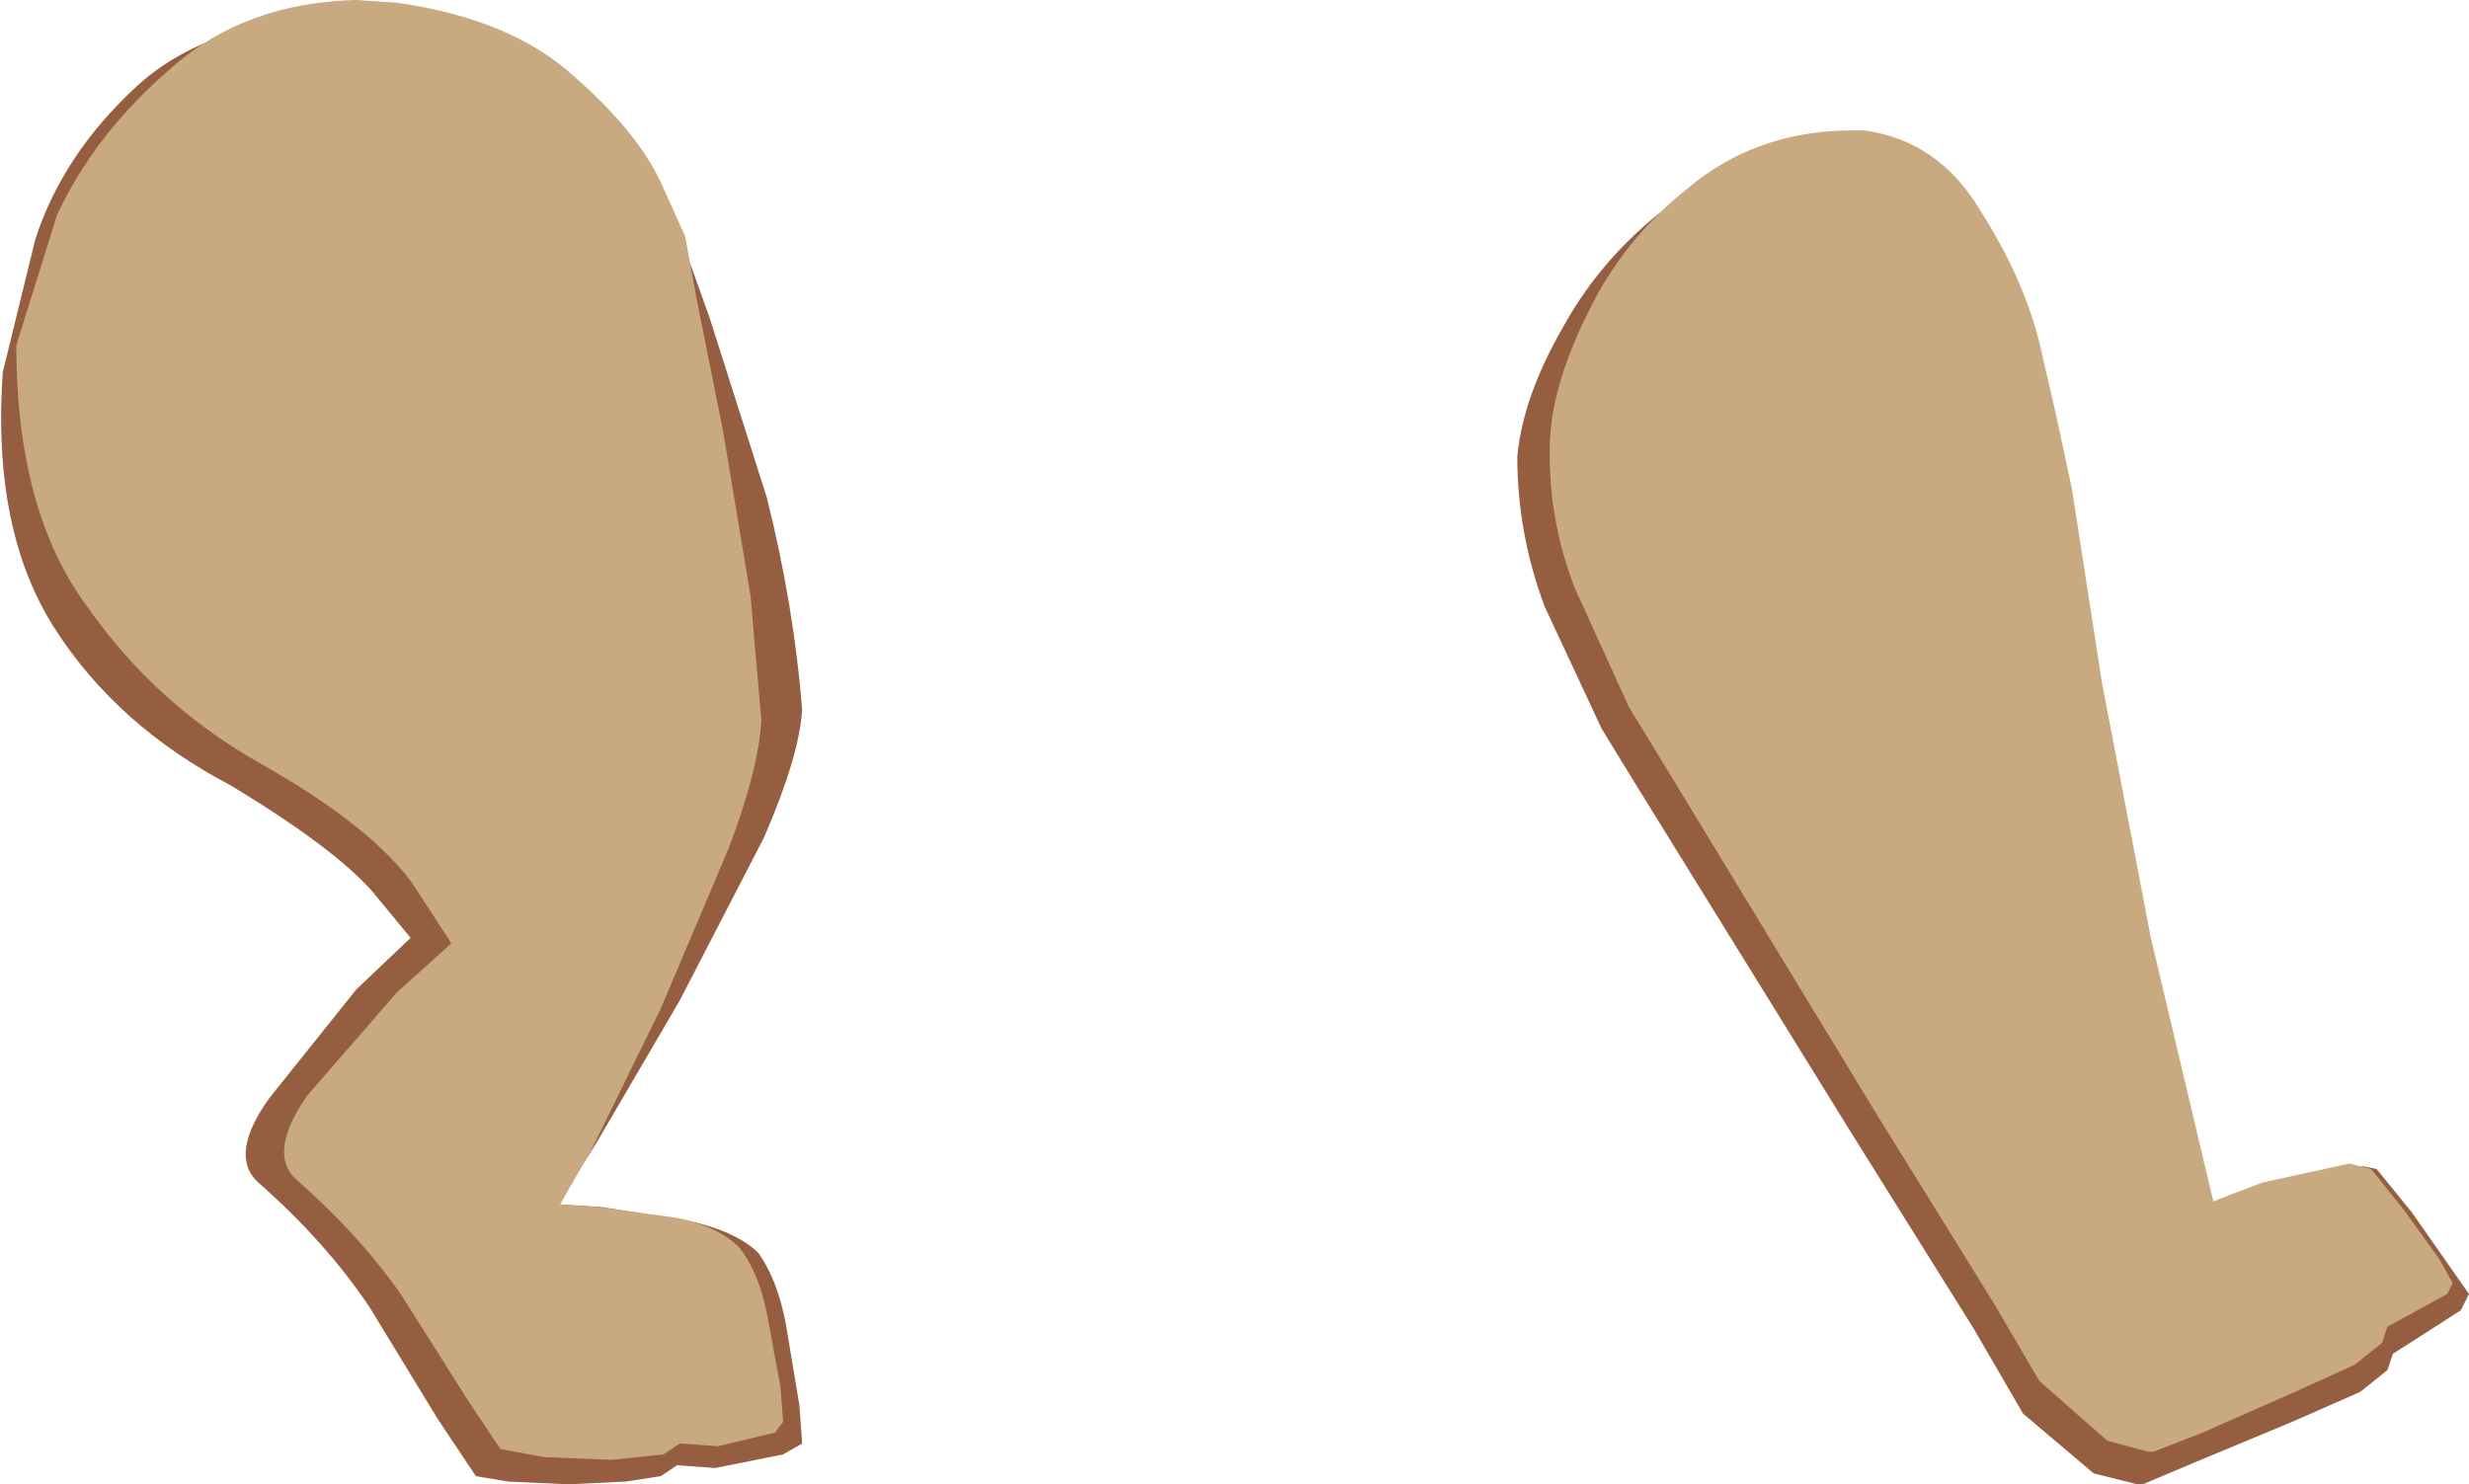
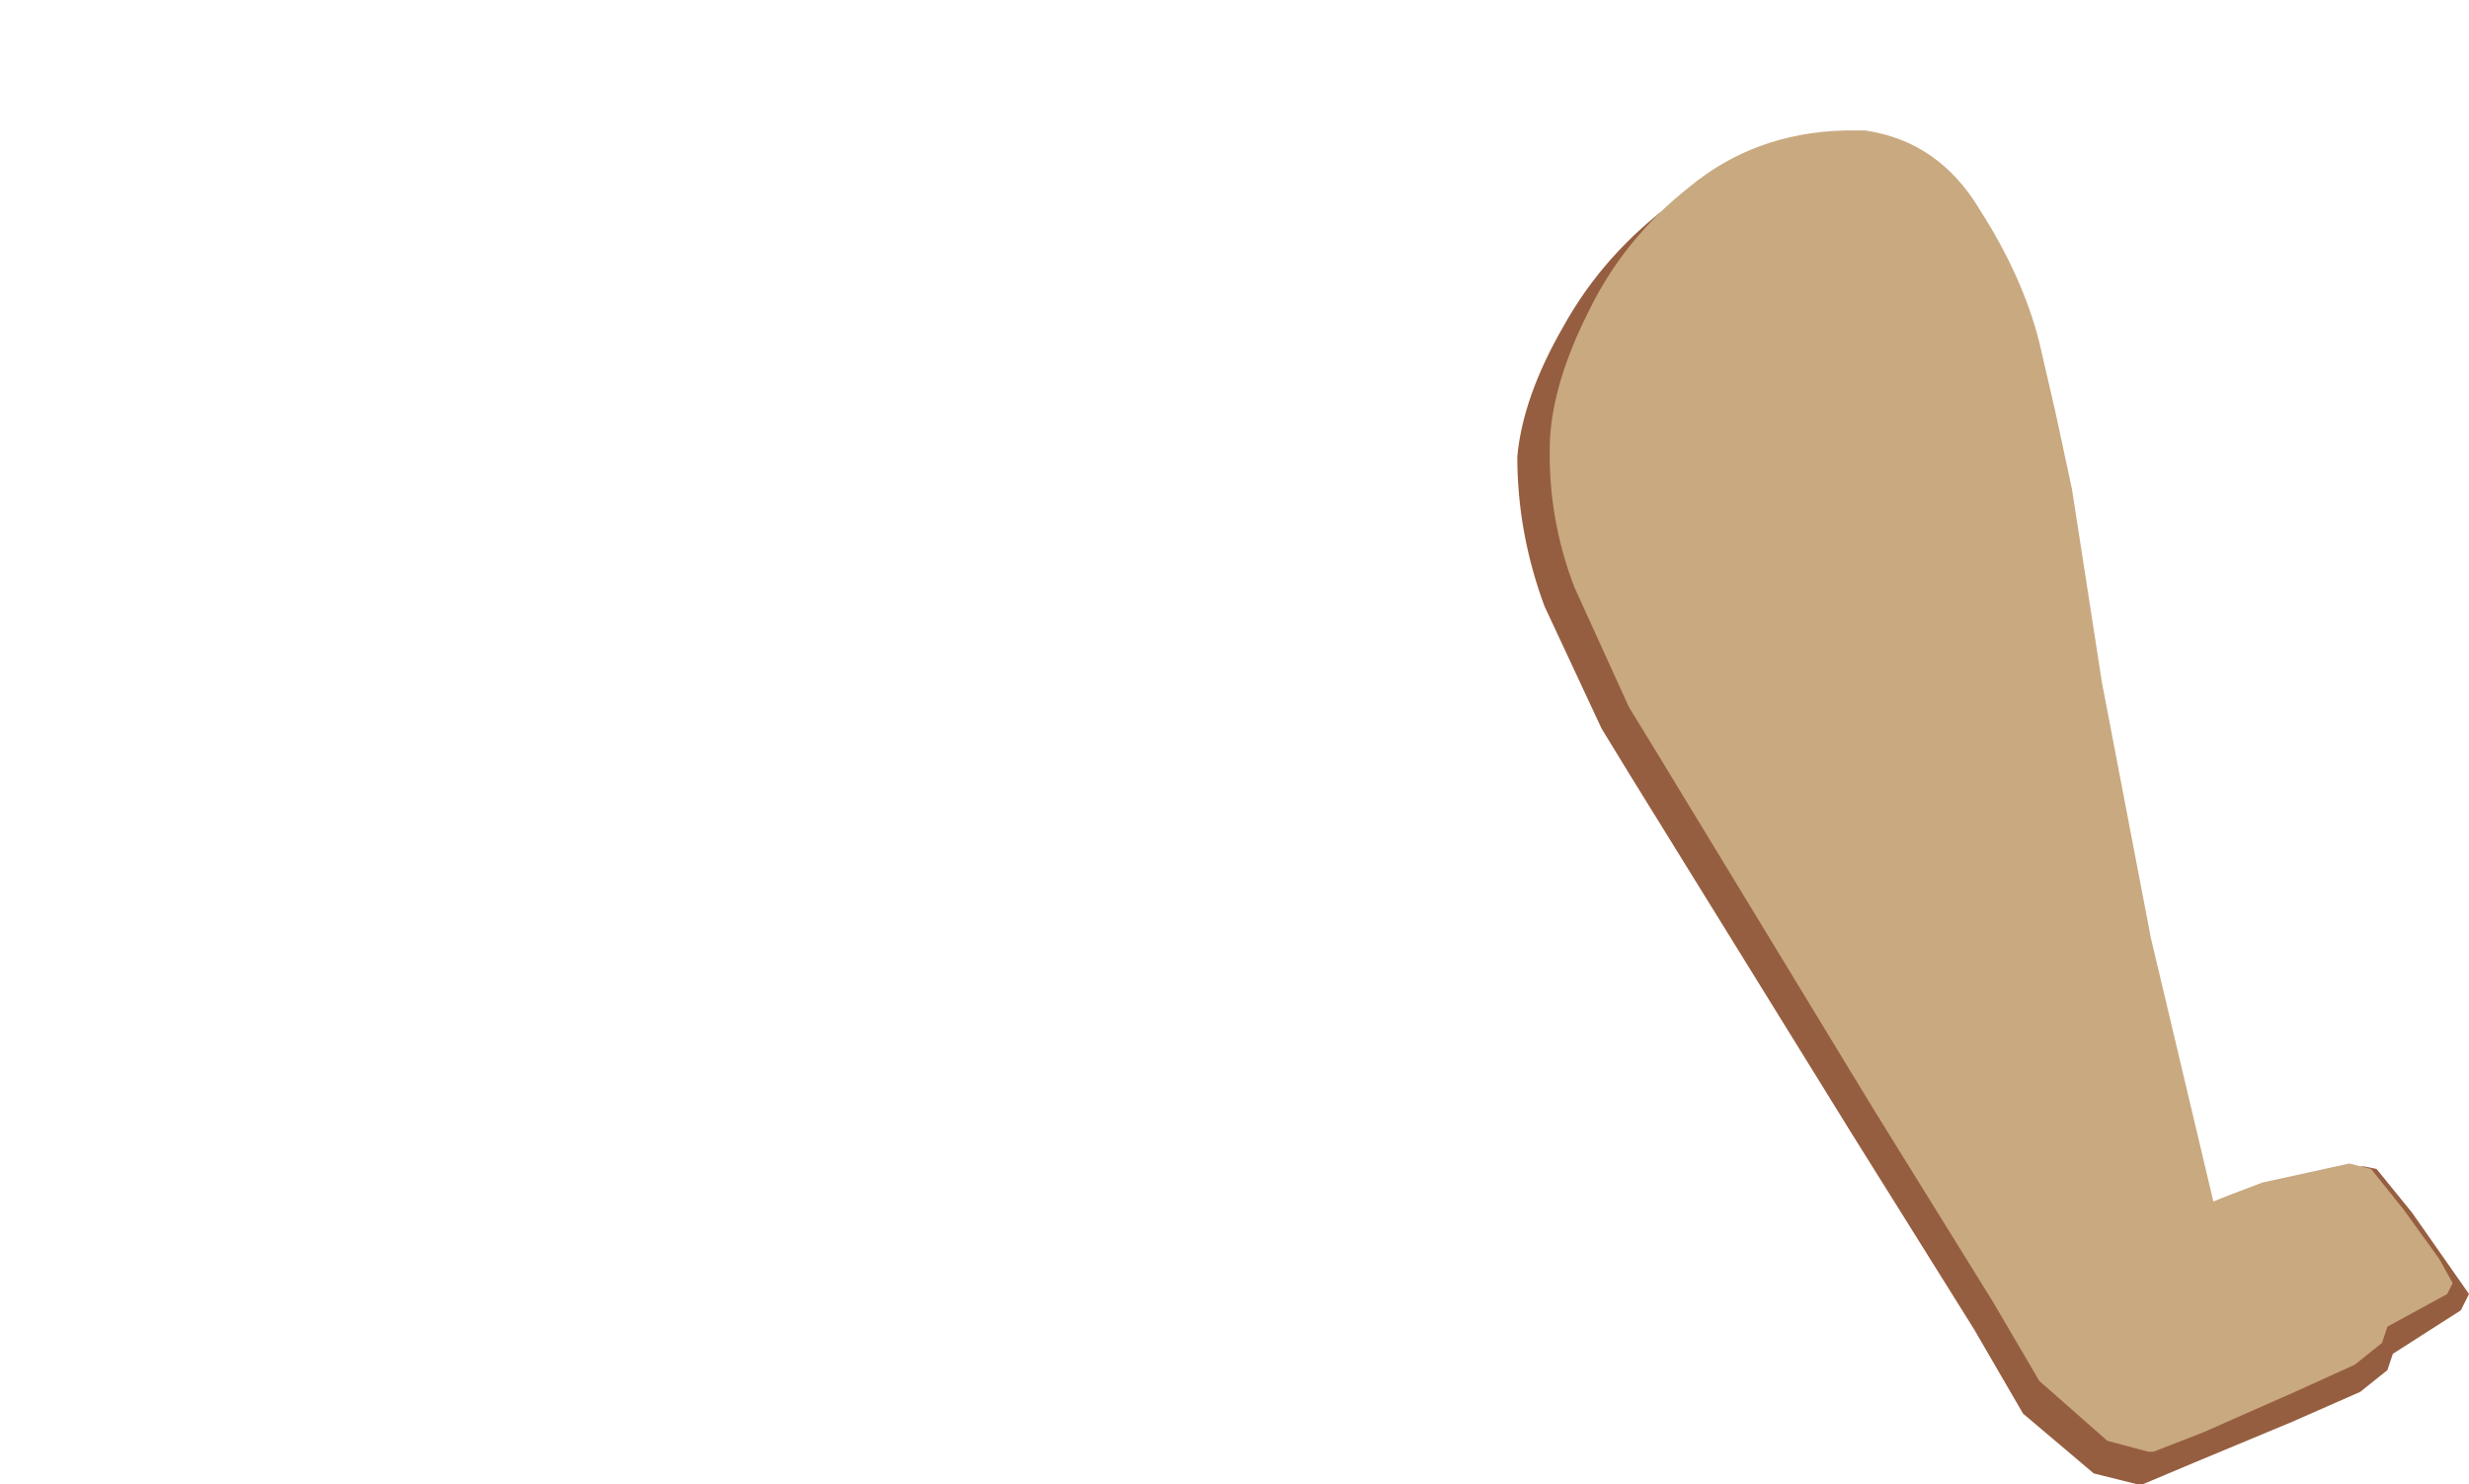
<svg xmlns="http://www.w3.org/2000/svg" height="27.3px" width="45.4px">
  <g transform="matrix(1.0, 0.0, 0.0, 1.0, 22.7, 13.15)">
-     <path d="M-12.2 -11.5 Q-11.0 -10.55 -10.6 -9.65 L-10.15 -8.7 -9.65 -7.3 -8.6 -4.0 Q-8.1 -2.0 -7.95 -0.1 -8.0 0.75 -8.65 2.25 L-10.2 5.25 -11.75 7.9 -12.45 9.0 -11.65 9.05 -10.05 9.3 Q-9.15 9.5 -8.75 9.9 -8.4 10.4 -8.25 11.2 L-8.0 12.7 -7.95 13.4 -8.3 13.6 -9.55 13.85 -10.25 13.8 -10.55 14.0 -11.2 14.1 -12.25 14.15 -13.35 14.1 -13.95 14.0 -14.65 12.95 -15.9 10.9 Q-16.7 9.7 -17.95 8.6 -18.5 8.1 -17.75 7.05 L-16.15 5.05 -15.15 4.1 -15.85 3.25 Q-16.55 2.45 -18.45 1.3 -20.55 0.2 -21.7 -1.6 -22.85 -3.4 -22.65 -6.3 L-22.05 -8.75 Q-21.55 -10.3 -20.2 -11.55 -18.85 -12.8 -16.35 -12.85 L-15.45 -12.8 Q-13.35 -12.5 -12.2 -11.5" fill="#965e40" fill-rule="evenodd" stroke="none" />
-     <path d="M-12.15 -11.75 Q-11.0 -10.75 -10.55 -9.8 L-10.1 -8.8 -9.9 -7.7 -9.4 -5.2 -8.9 -2.2 -8.7 0.1 Q-8.75 1.0 -9.3 2.45 L-10.55 5.4 -11.8 7.95 -12.4 9.0 -11.7 9.05 -10.25 9.25 Q-9.5 9.4 -9.1 9.8 -8.75 10.25 -8.6 11.0 L-8.35 12.35 -8.3 13.0 -8.45 13.2 -9.5 13.45 -10.2 13.4 -10.5 13.6 -11.45 13.7 -12.7 13.65 -13.5 13.5 -14.1 12.6 -15.3 10.7 Q-16.05 9.6 -17.3 8.5 -17.75 8.0 -17.05 7.0 L-15.4 5.1 -14.4 4.2 -15.15 3.05 Q-15.95 2.0 -17.9 0.9 -19.85 -0.2 -21.1 -2.0 -22.4 -3.75 -22.4 -6.8 L-21.65 -9.2 Q-20.95 -10.7 -19.55 -11.9 -18.2 -13.1 -16.15 -13.15 L-15.4 -13.1 Q-13.3 -12.8 -12.15 -11.75" fill="#c9a980" fill-rule="evenodd" stroke="none" />
    <path d="M15.35 -3.85 L15.9 -0.25 16.75 4.45 Q17.25 7.0 17.9 9.35 L18.45 9.1 19.65 8.6 20.75 8.3 21.0 8.35 21.65 9.15 22.35 10.15 22.7 10.65 22.55 10.95 21.3 11.75 21.2 12.05 20.7 12.45 19.45 13.0 17.65 13.75 16.7 14.15 16.6 14.15 15.8 13.95 14.5 12.85 13.6 11.3 11.35 7.7 7.3 1.15 6.75 0.25 5.7 -2.0 Q5.2 -3.35 5.2 -4.75 5.3 -5.85 6.05 -7.15 6.8 -8.5 8.1 -9.45 9.4 -10.4 11.2 -10.45 L11.5 -10.45 Q12.6 -10.35 13.3 -9.6 L14.4 -7.8 14.95 -6.05 15.1 -5.25 15.35 -3.85" fill="#965e40" fill-rule="evenodd" stroke="none" />
    <path d="M11.2 -10.75 L11.6 -10.75 Q12.95 -10.55 13.7 -9.3 14.5 -8.05 14.8 -6.85 L15.1 -5.55 15.4 -4.15 15.95 -0.6 16.85 4.1 18.0 8.95 Q18.1 8.9 18.9 8.6 L20.5 8.25 20.9 8.35 21.5 9.1 22.15 10.0 22.4 10.45 22.3 10.65 21.2 11.25 21.1 11.55 20.6 11.95 19.5 12.45 17.8 13.2 16.9 13.55 16.8 13.55 16.05 13.35 14.8 12.25 13.95 10.8 11.75 7.25 7.8 0.75 7.25 -0.15 6.25 -2.35 Q5.75 -3.65 5.8 -5.05 5.85 -6.1 6.5 -7.4 7.15 -8.75 8.35 -9.7 9.55 -10.7 11.2 -10.75" fill="#c9a980" fill-rule="evenodd" stroke="none" />
  </g>
</svg>